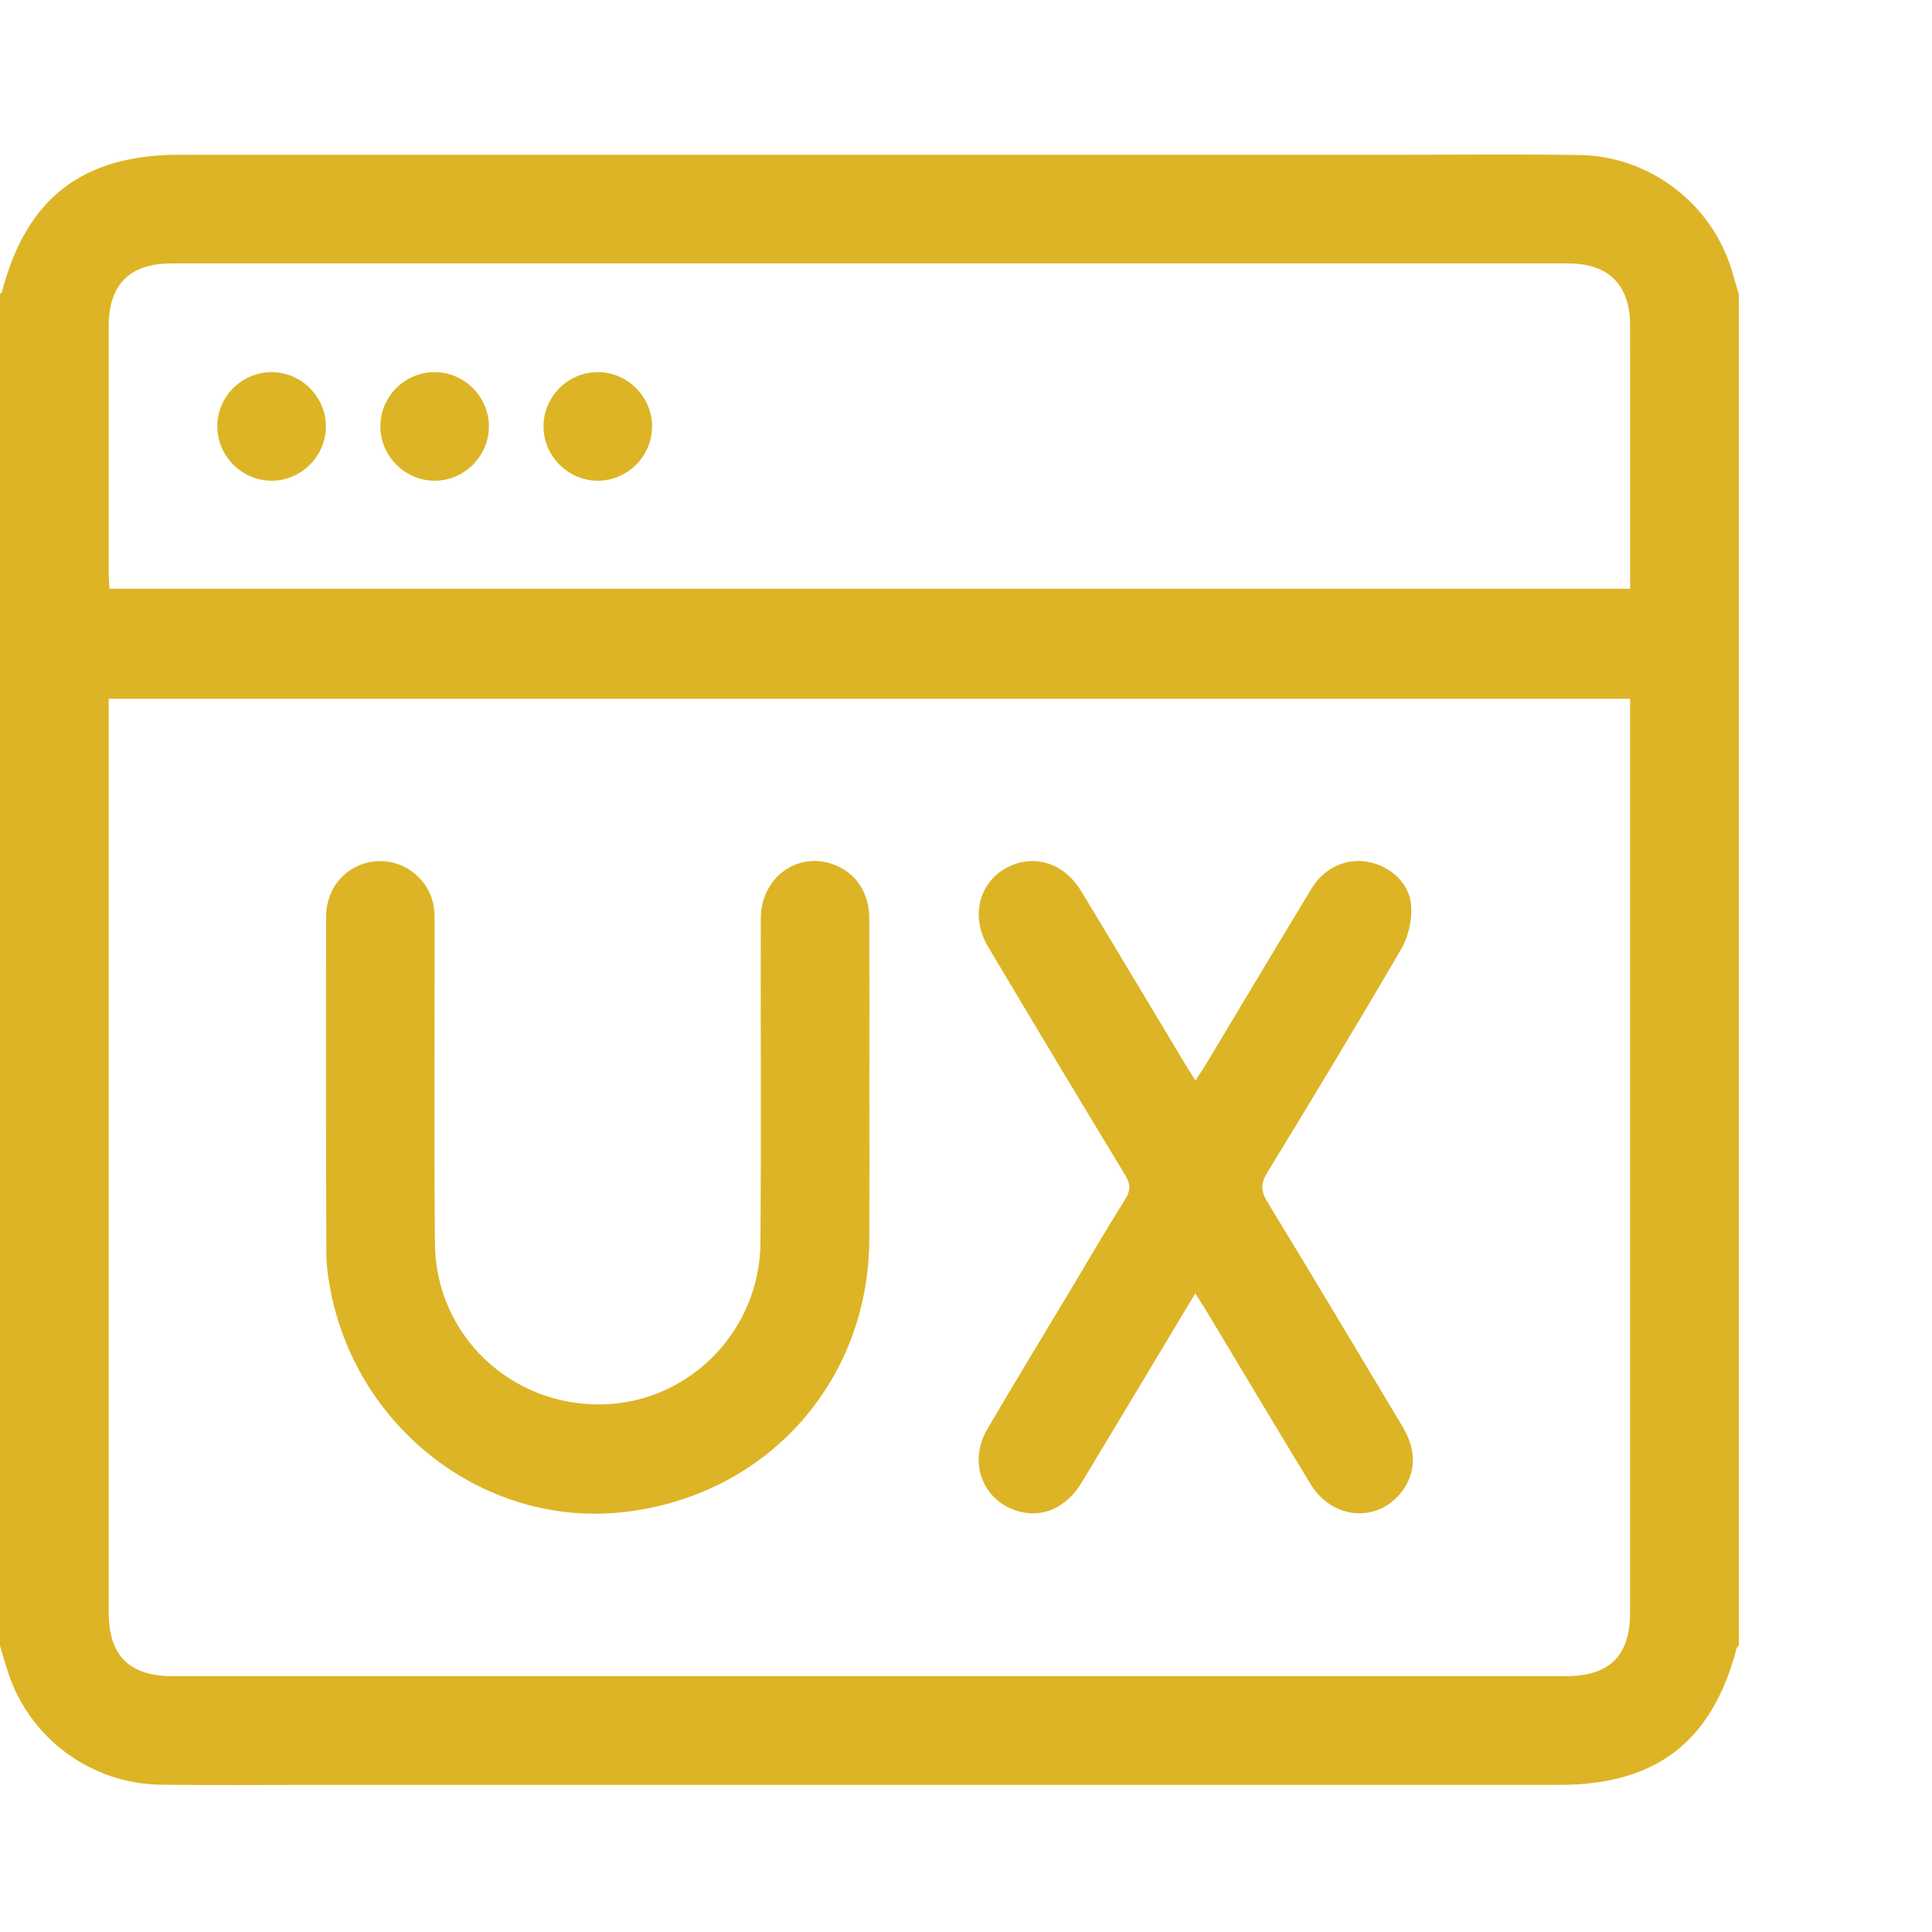
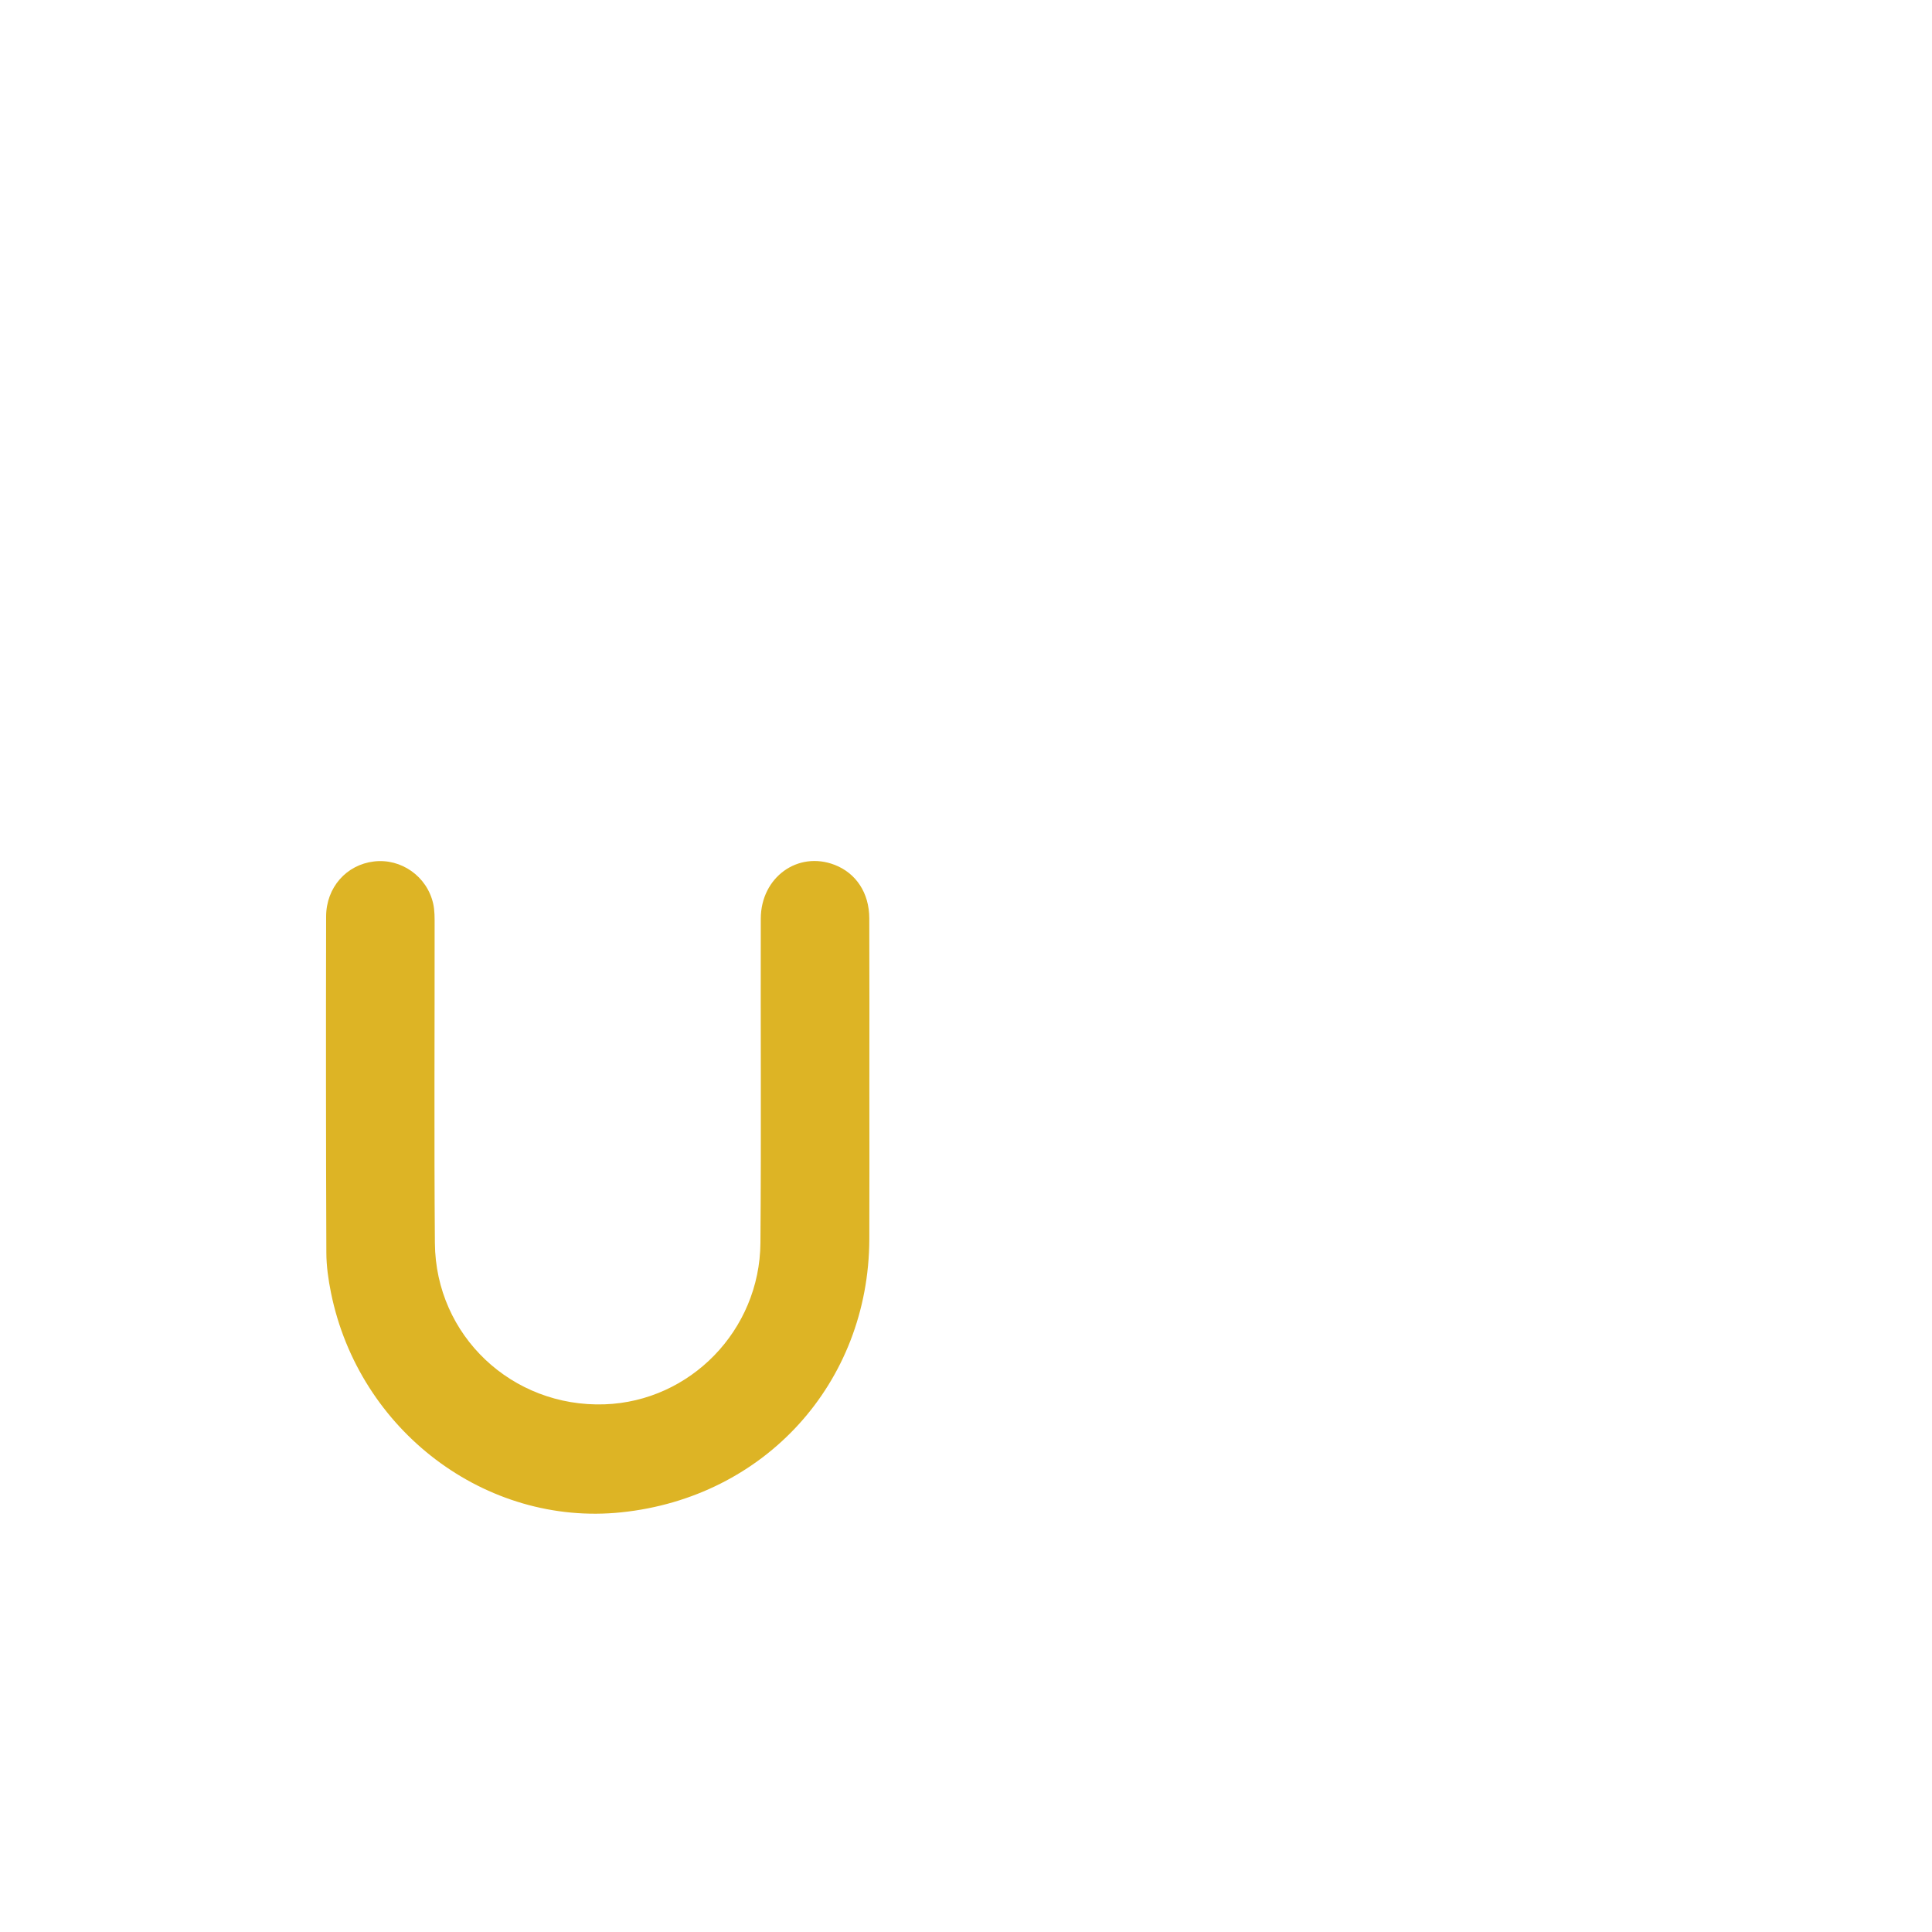
<svg xmlns="http://www.w3.org/2000/svg" width="50" height="50" viewBox="0 0 50 50" fill="none">
-   <path fill-rule="evenodd" clip-rule="evenodd" d="M0 42.589C0 30.929 0 19.269 0 7.609C0.019 7.587 0.048 7.568 0.054 7.544C0.683 5.129 2.139 4.005 4.642 4.005C15.215 4.005 25.788 4.005 36.361 4.005C37.869 4.005 39.378 3.989 40.886 4.012C42.678 4.04 44.267 5.246 44.803 6.947C44.872 7.167 44.934 7.388 45 7.609C45 19.269 45 30.929 45 42.589C44.981 42.611 44.951 42.629 44.945 42.654C44.313 45.072 42.862 46.193 40.358 46.193C29.566 46.193 18.774 46.193 7.981 46.193C6.707 46.193 5.433 46.205 4.159 46.188C2.355 46.163 0.775 44.994 0.212 43.292C0.135 43.06 0.07 42.824 0 42.589ZM2.812 18.084C2.812 18.274 2.812 18.419 2.812 18.564C2.812 26.283 2.812 34.002 2.813 41.72C2.813 42.852 3.344 43.38 4.484 43.38C16.494 43.38 28.504 43.38 40.514 43.38C41.658 43.38 42.187 42.856 42.187 41.722C42.188 34.003 42.187 26.285 42.187 18.566C42.187 18.41 42.187 18.255 42.187 18.084C29.045 18.084 15.956 18.084 2.812 18.084ZM42.188 15.236C42.188 12.93 42.189 10.675 42.187 8.42C42.186 7.375 41.632 6.818 40.591 6.818C28.538 6.817 16.484 6.817 4.431 6.818C3.355 6.818 2.814 7.365 2.813 8.444C2.812 10.568 2.812 12.692 2.813 14.815C2.814 14.955 2.826 15.096 2.833 15.236C15.964 15.236 29.053 15.236 42.188 15.236Z" fill="#DDB425" />
  <path fill-rule="evenodd" clip-rule="evenodd" d="M22.499 28.159C22.499 29.463 22.503 30.766 22.498 32.07C22.484 35.792 19.794 38.753 16.08 39.139C12.573 39.504 9.293 37.029 8.567 33.462C8.497 33.119 8.447 32.766 8.446 32.417C8.435 29.517 8.434 26.617 8.44 23.718C8.442 22.965 8.967 22.38 9.675 22.295C10.38 22.209 11.052 22.679 11.211 23.387C11.252 23.57 11.248 23.765 11.248 23.954C11.25 26.693 11.233 29.432 11.255 32.171C11.274 34.567 13.25 36.425 15.646 36.344C17.863 36.268 19.663 34.428 19.68 32.166C19.702 29.369 19.682 26.572 19.689 23.774C19.692 22.702 20.651 22.014 21.602 22.383C22.156 22.598 22.495 23.109 22.497 23.765C22.503 25.23 22.499 26.695 22.499 28.159Z" fill="#DDB425" />
-   <path fill-rule="evenodd" clip-rule="evenodd" d="M30.933 33.473C29.927 35.15 28.965 36.757 27.999 38.36C27.617 38.993 27.029 39.273 26.421 39.128C25.458 38.9 25.031 37.871 25.553 36.982C26.271 35.758 27.009 34.546 27.739 33.328C28.198 32.563 28.646 31.791 29.121 31.036C29.267 30.803 29.257 30.638 29.117 30.407C27.926 28.443 26.745 26.473 25.57 24.499C25.084 23.68 25.364 22.742 26.176 22.398C26.844 22.115 27.561 22.369 27.978 23.057C28.88 24.546 29.772 26.041 30.669 27.533C30.744 27.657 30.822 27.78 30.937 27.966C31.043 27.803 31.128 27.678 31.206 27.549C32.118 26.031 33.024 24.51 33.942 22.997C34.268 22.459 34.836 22.204 35.396 22.304C35.973 22.407 36.481 22.85 36.521 23.439C36.546 23.807 36.451 24.237 36.266 24.555C35.133 26.502 33.966 28.43 32.793 30.353C32.625 30.629 32.629 30.825 32.796 31.099C33.975 33.036 35.139 34.982 36.302 36.928C36.666 37.536 36.648 38.125 36.273 38.611C35.648 39.422 34.479 39.33 33.917 38.408C33.012 36.922 32.122 35.425 31.225 33.933C31.144 33.798 31.057 33.668 30.933 33.473Z" fill="#DDB425" />
-   <path fill-rule="evenodd" clip-rule="evenodd" d="M7.049 9.631C7.812 9.641 8.438 10.281 8.434 11.045C8.429 11.809 7.795 12.44 7.03 12.441C6.25 12.442 5.608 11.785 5.624 11.004C5.641 10.238 6.28 9.621 7.049 9.631Z" fill="#DDB425" />
-   <path fill-rule="evenodd" clip-rule="evenodd" d="M11.244 12.441C10.481 12.439 9.847 11.806 9.844 11.042C9.84 10.257 10.488 9.618 11.274 9.631C12.036 9.644 12.661 10.287 12.653 11.051C12.645 11.814 12.008 12.443 11.244 12.441Z" fill="#DDB425" />
-   <path fill-rule="evenodd" clip-rule="evenodd" d="M15.475 12.441C14.712 12.443 14.074 11.813 14.066 11.05C14.059 10.264 14.703 9.622 15.489 9.631C16.252 9.64 16.879 10.279 16.876 11.043C16.872 11.807 16.239 12.439 15.475 12.441Z" fill="#DDB425" />
</svg>